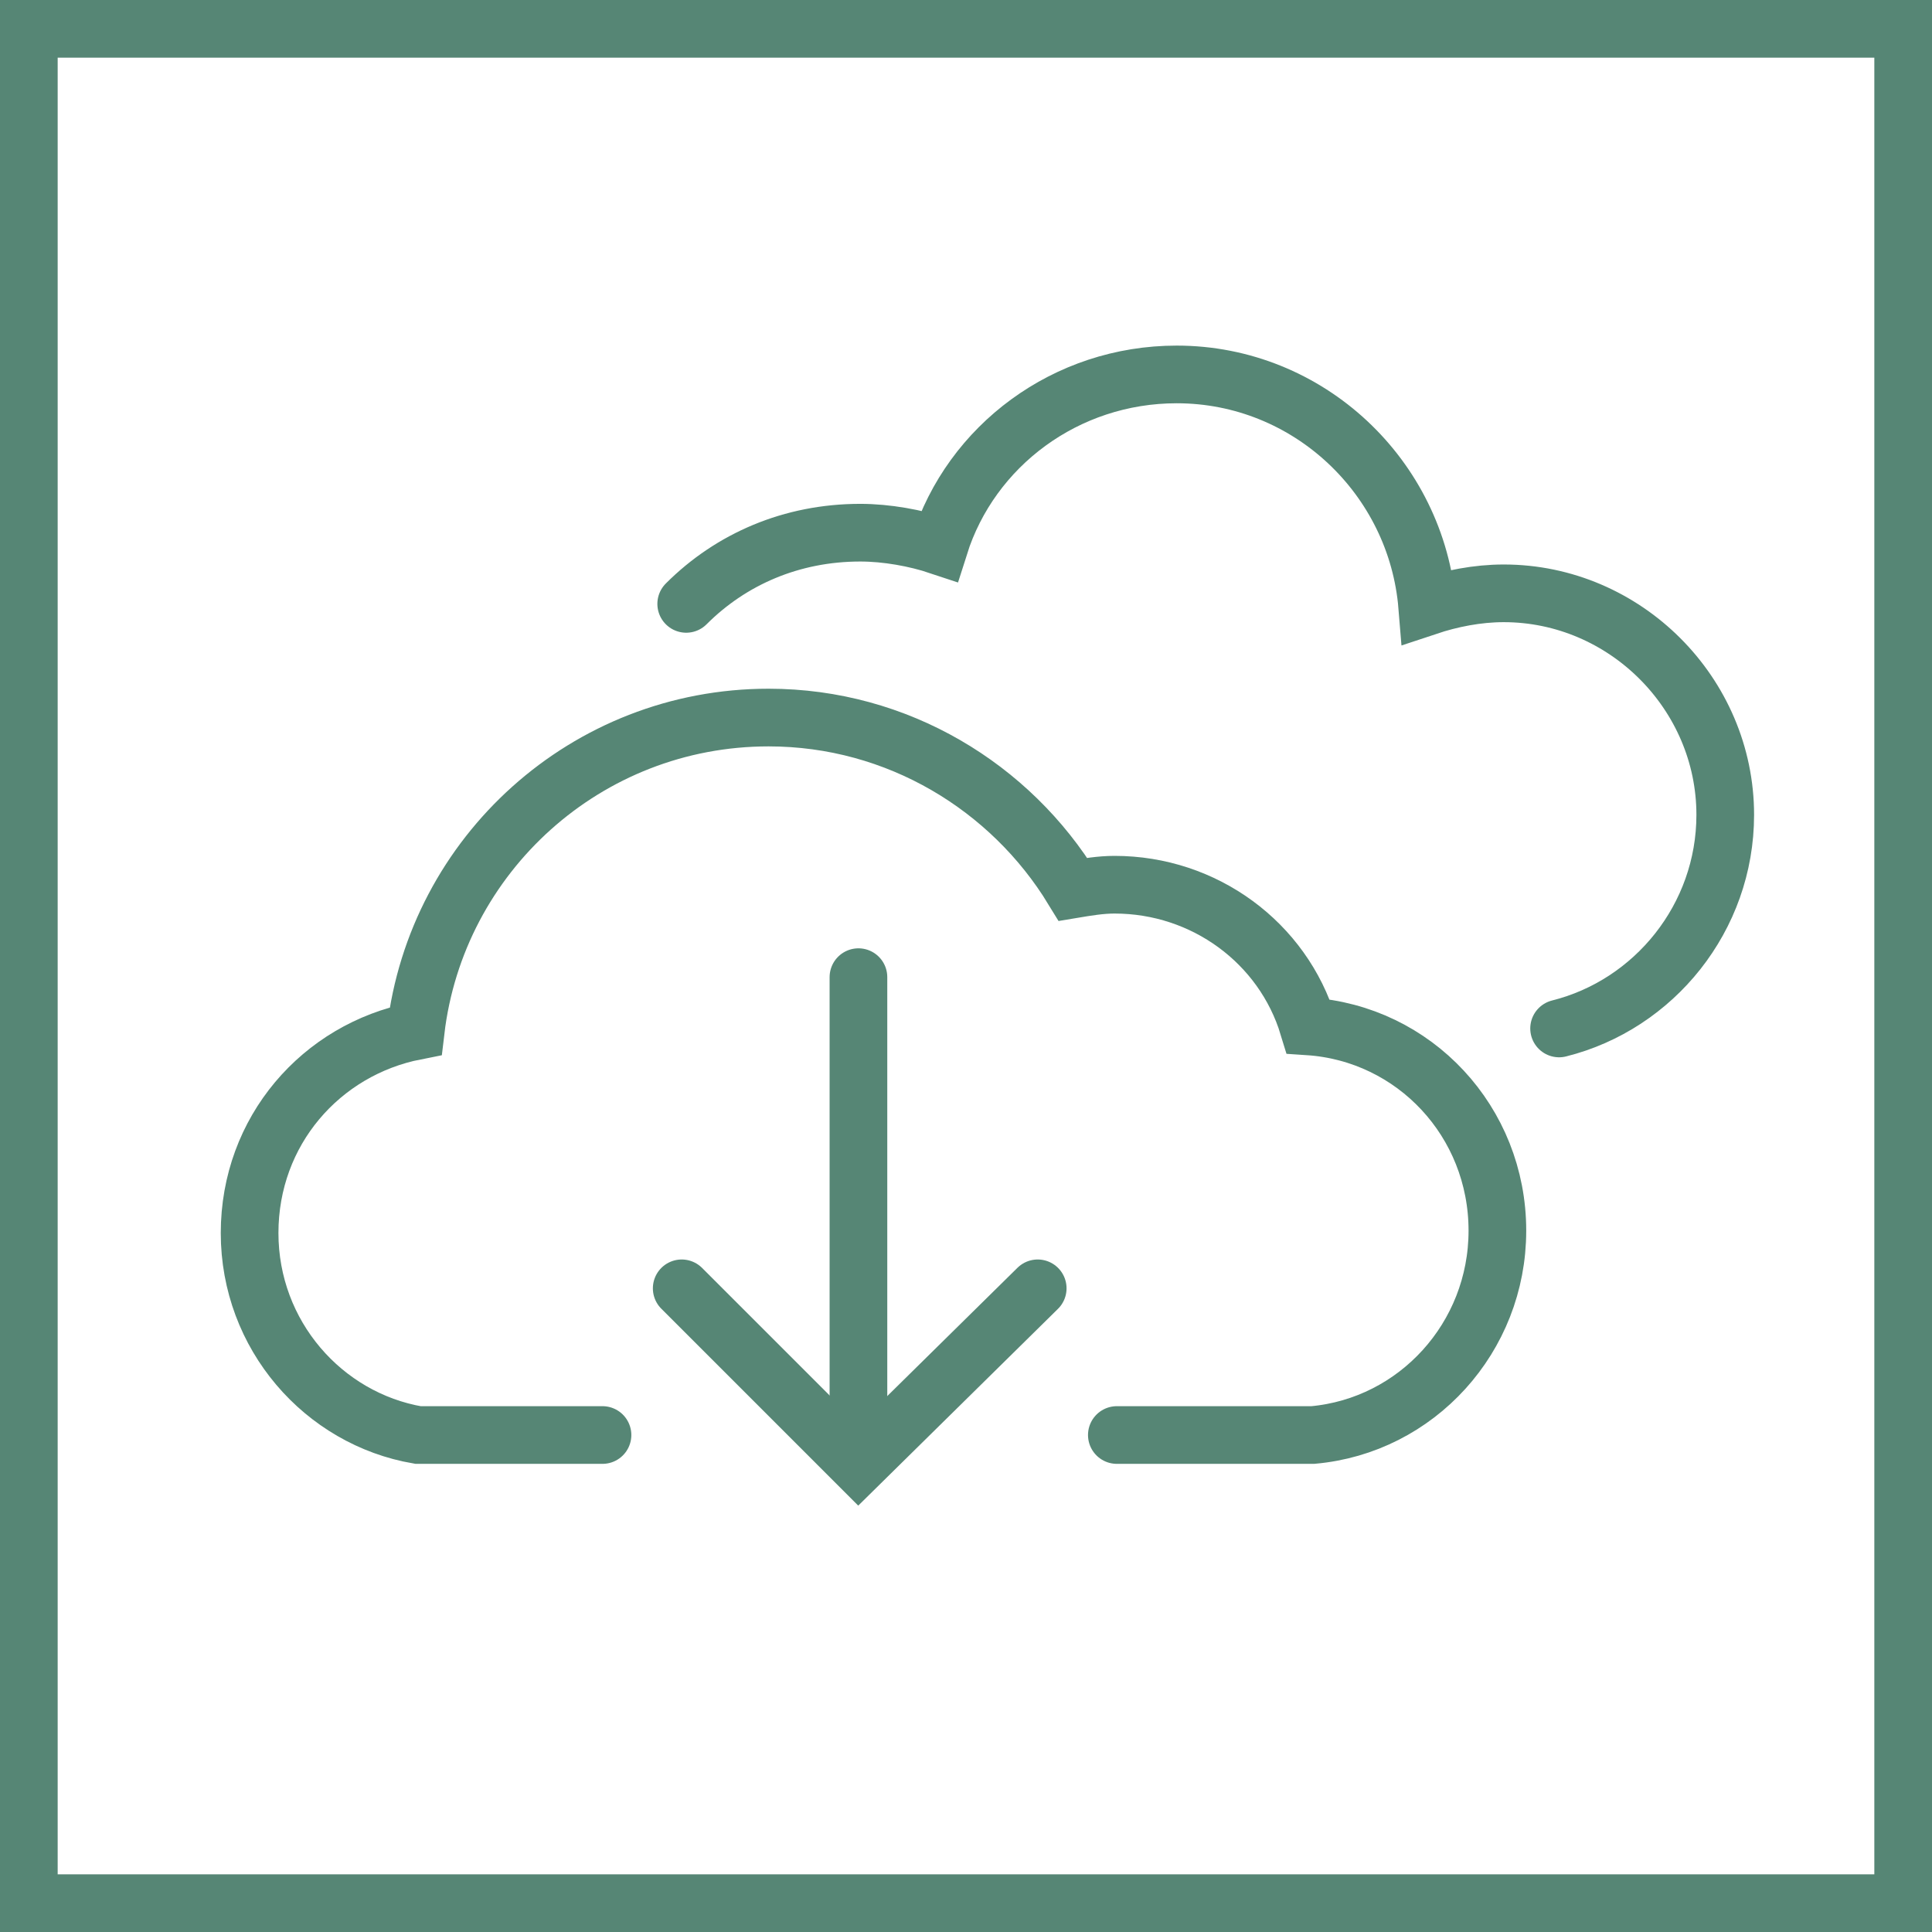
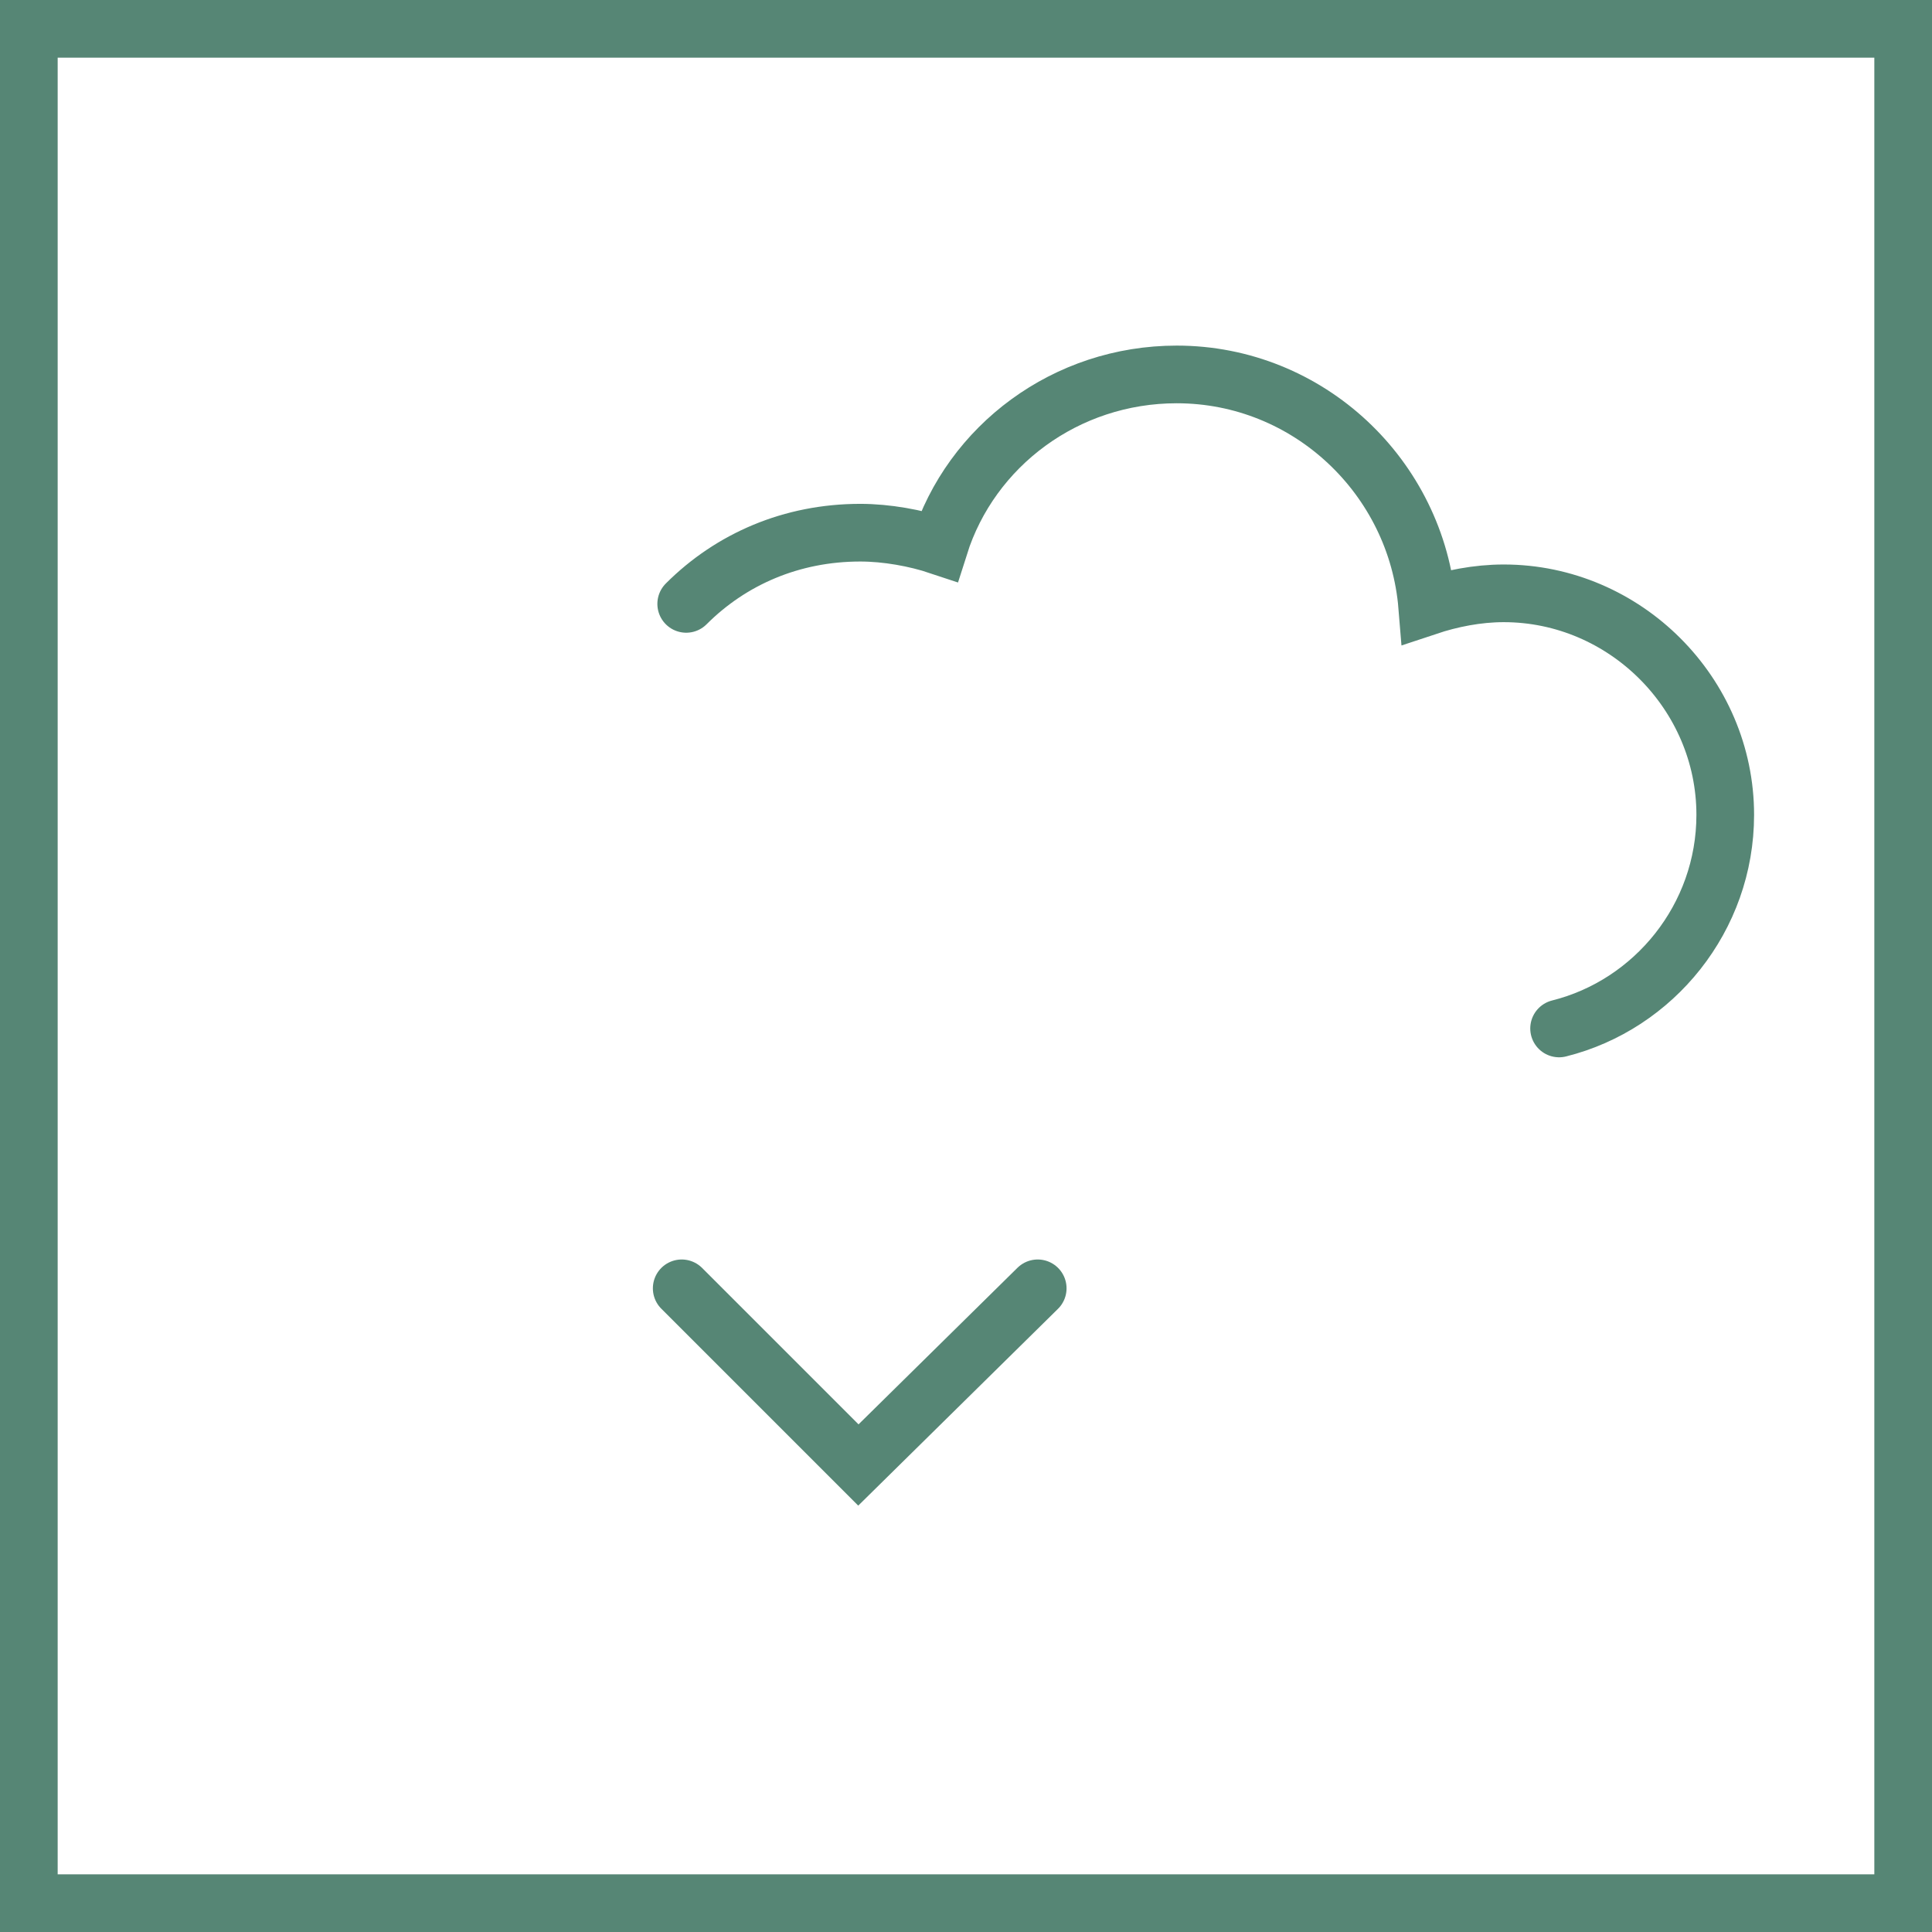
<svg xmlns="http://www.w3.org/2000/svg" width="67" height="67" viewBox="0 0 67 67" fill="none">
  <path d="M35.987 44.678L29.768 50.805L23.641 44.678" stroke="#568675" stroke-width="2" stroke-miterlimit="10" stroke-linecap="round" />
-   <path d="M29.77 33.887V50.531" stroke="#568675" stroke-width="2" stroke-miterlimit="10" stroke-linecap="round" />
-   <path d="M38.731 49.765H45.529C49.129 49.443 51.928 46.383 51.928 42.679C51.928 38.895 49.049 35.835 45.37 35.593C44.49 32.694 41.77 30.681 38.651 30.681C38.171 30.681 37.691 30.762 37.211 30.842C35.051 27.299 31.132 24.884 26.653 24.884C20.334 24.884 15.135 29.635 14.415 35.754C11.136 36.398 8.656 39.217 8.656 42.76C8.656 46.303 11.216 49.202 14.495 49.765H20.894" stroke="#568675" stroke-width="2" stroke-miterlimit="10" stroke-linecap="round" />
  <path d="M54.068 35.666C57.36 34.843 59.83 31.825 59.83 28.258C59.83 24.051 56.354 20.576 52.148 20.576C51.233 20.576 50.318 20.759 49.495 21.033C49.13 16.552 45.38 12.985 40.807 12.985C36.966 12.985 33.674 15.455 32.576 18.93C31.753 18.655 30.747 18.473 29.833 18.473C27.455 18.473 25.352 19.387 23.797 20.942" stroke="#568675" stroke-width="2" stroke-miterlimit="10" stroke-linecap="round" />
  <rect x="1" y="1" width="65" height="65" stroke="#568675" stroke-width="2" />
</svg>